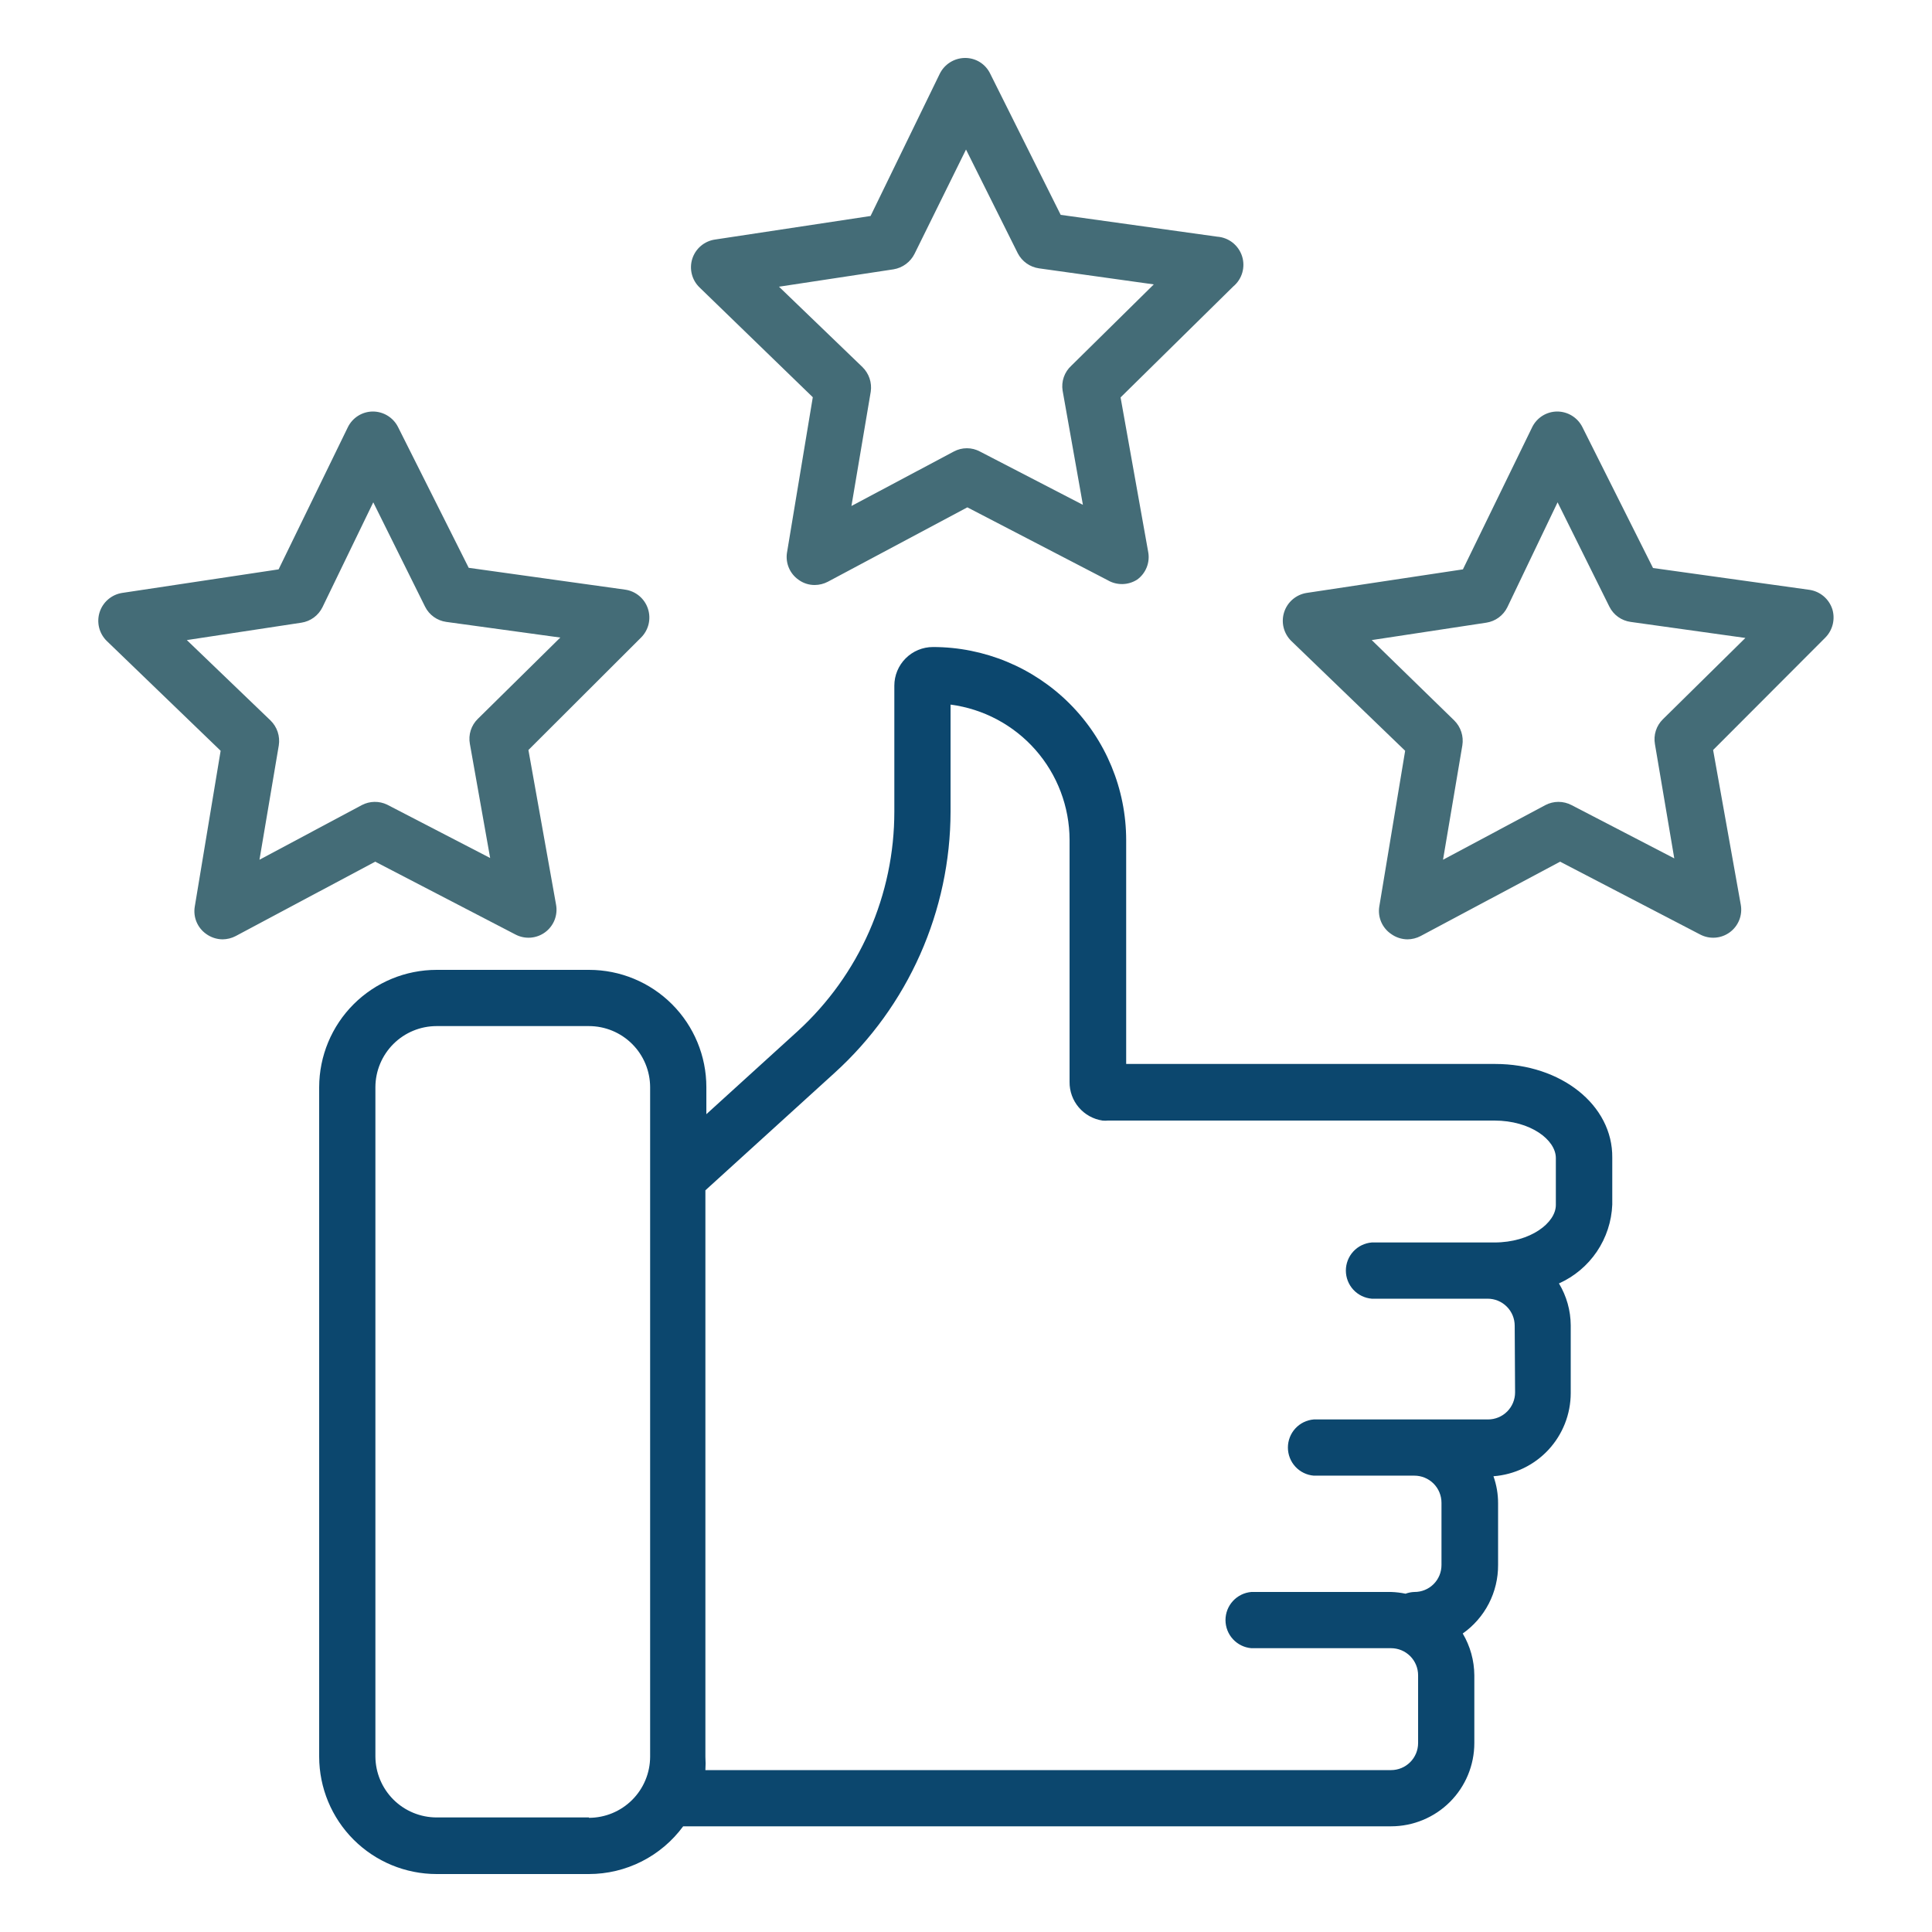
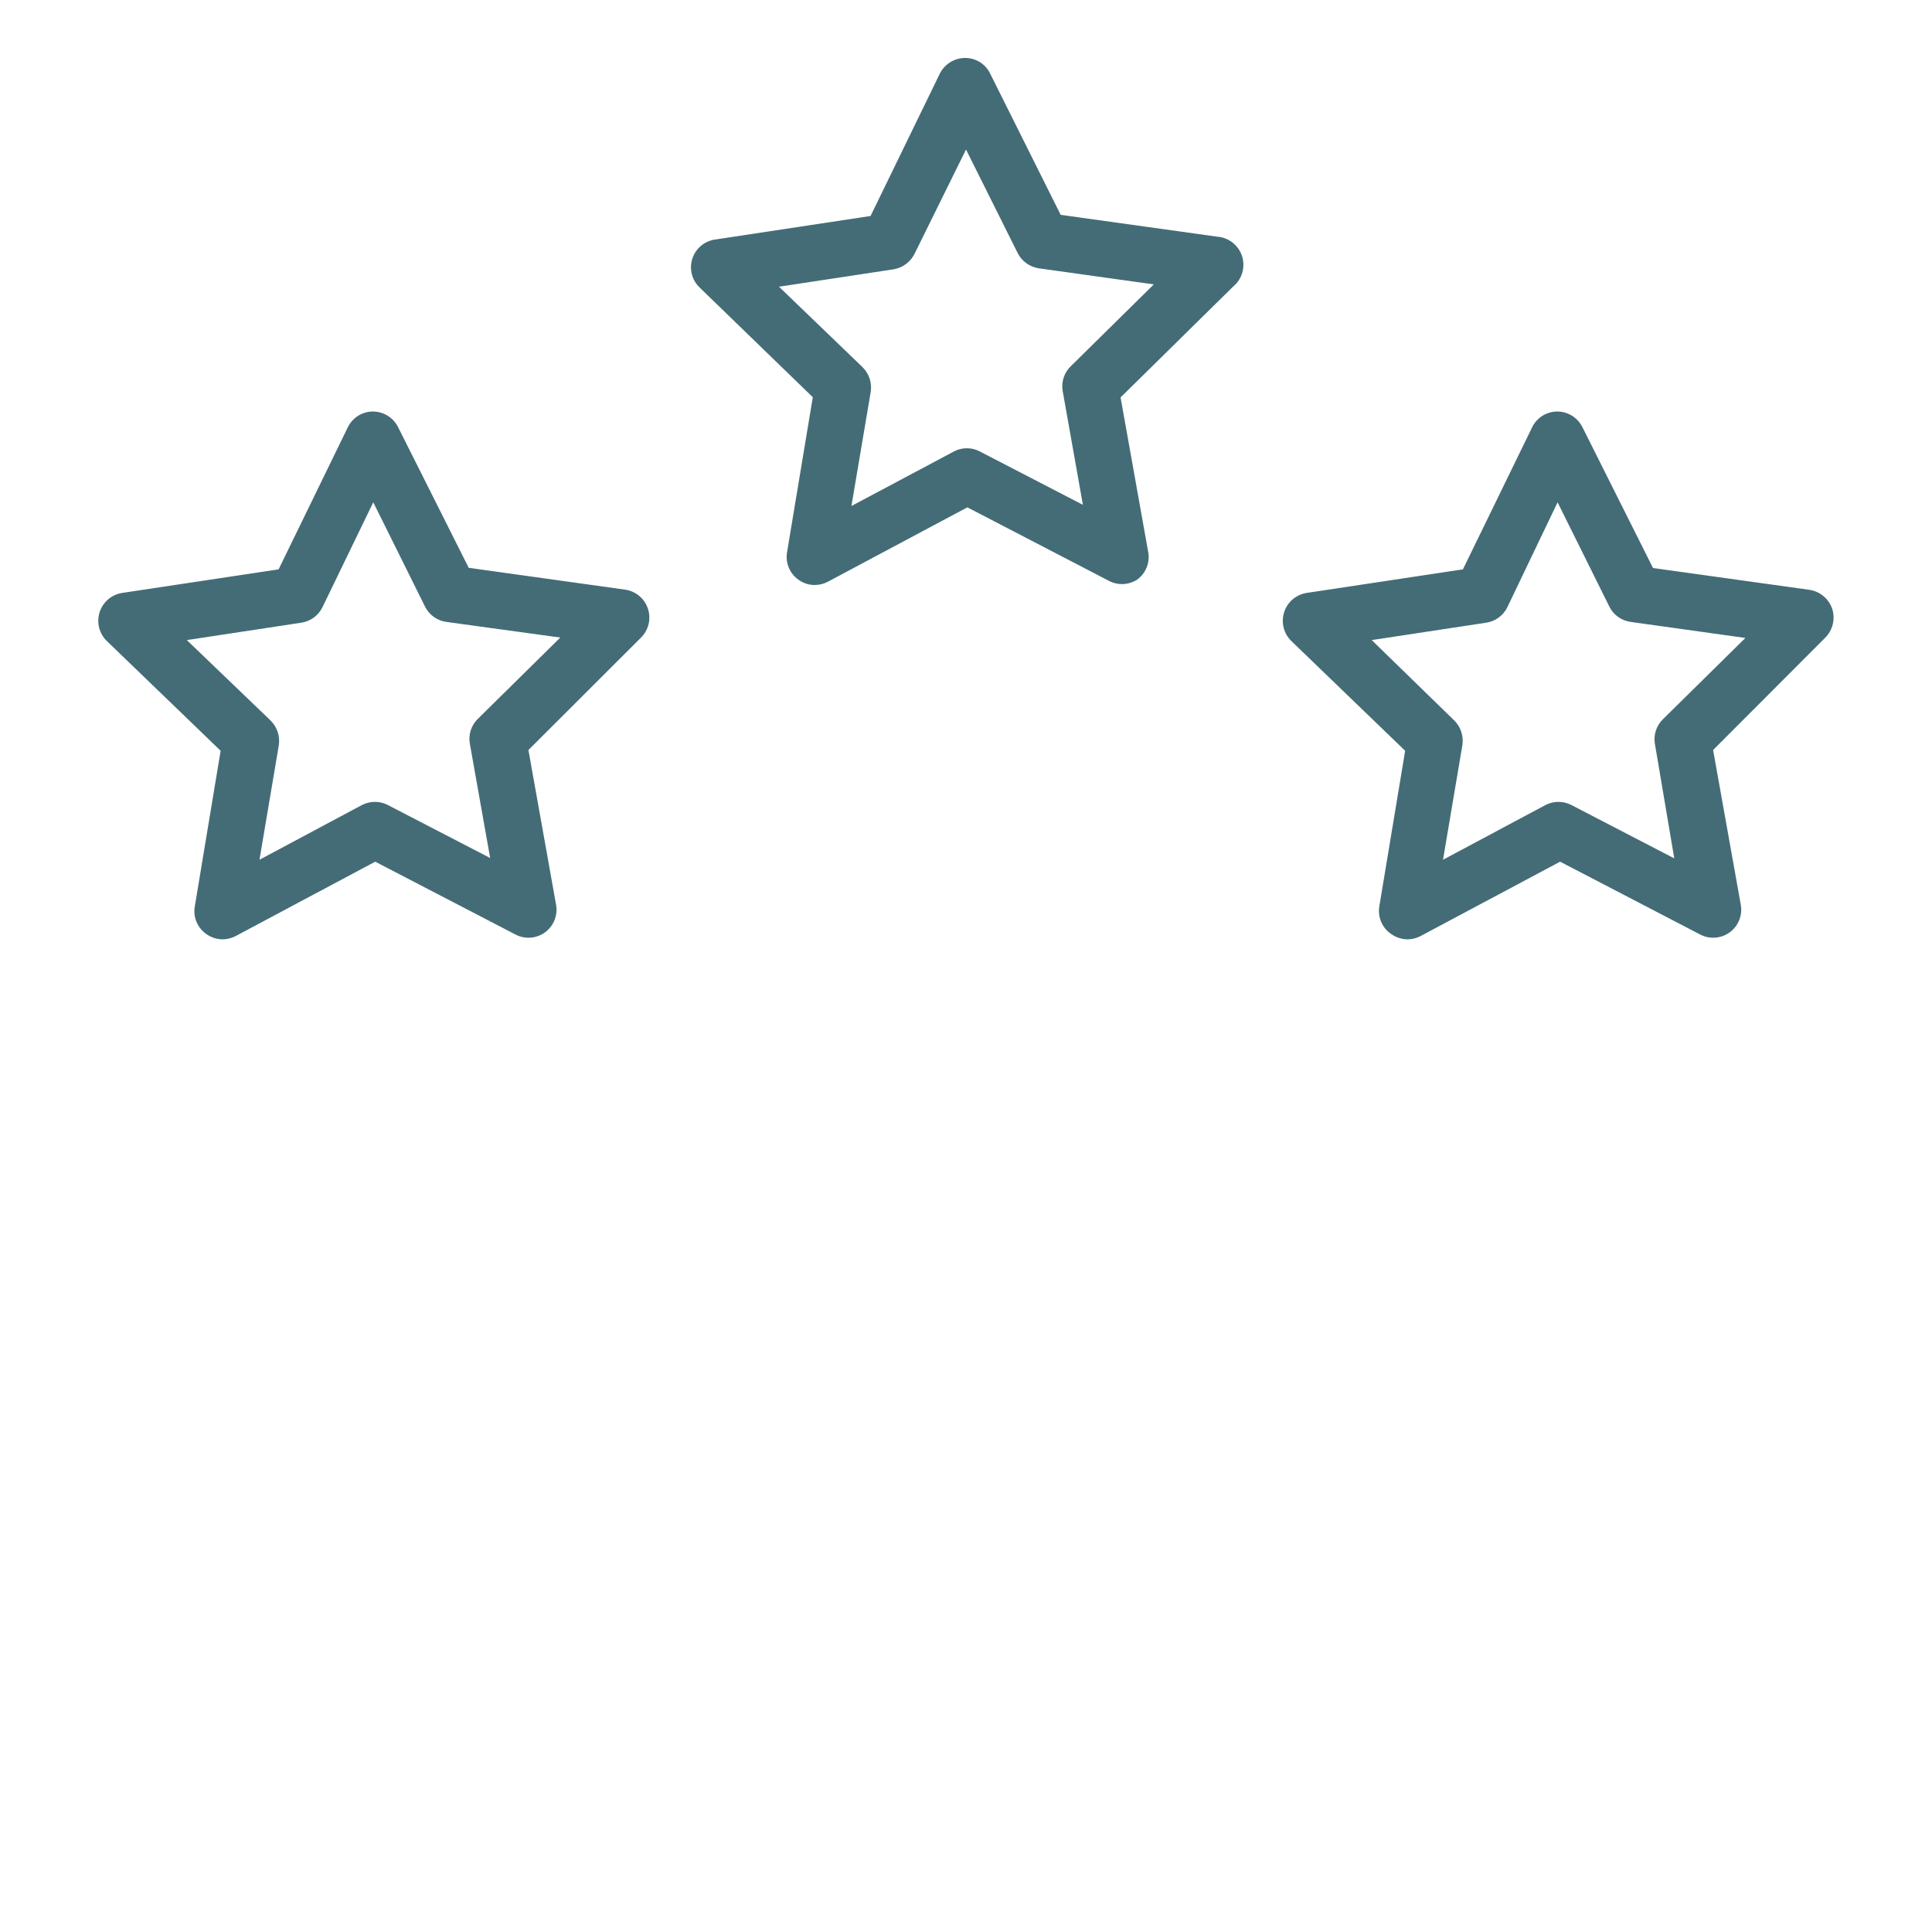
<svg xmlns="http://www.w3.org/2000/svg" width="128" height="128" viewBox="0 0 128 128" fill="none">
-   <path d="M99.06 70.49H74.612V55.667C74.612 52.272 73.263 49.017 70.863 46.616C68.463 44.216 65.207 42.867 61.812 42.867C61.133 42.867 60.482 43.137 60.002 43.617C59.522 44.097 59.252 44.748 59.252 45.427V53.76C59.255 56.497 58.687 59.205 57.586 61.711C56.484 64.217 54.871 66.466 52.852 68.314L46.798 73.818V72.026C46.798 69.965 45.979 67.989 44.522 66.532C43.065 65.075 41.089 64.256 39.028 64.256H28.929C26.867 64.256 24.89 65.074 23.43 66.531C21.971 67.988 21.15 69.964 21.146 72.026V116.39C21.15 118.452 21.971 120.428 23.43 121.885C24.89 123.342 26.867 124.16 28.929 124.16H39.015C40.231 124.16 41.43 123.873 42.516 123.324C43.6 122.775 44.541 121.978 45.262 120.998H92.161C93.624 120.998 95.027 120.417 96.062 119.383C97.097 118.348 97.678 116.945 97.678 115.482V110.989C97.671 110.015 97.406 109.061 96.91 108.224C97.638 107.712 98.231 107.031 98.639 106.24C99.047 105.448 99.257 104.57 99.252 103.68V99.61C99.255 98.995 99.151 98.384 98.945 97.805C100.335 97.701 101.635 97.077 102.584 96.057C103.533 95.036 104.062 93.695 104.065 92.301V87.808C104.06 86.829 103.79 85.869 103.284 85.03C104.301 84.576 105.171 83.846 105.795 82.923C106.419 82 106.773 80.921 106.817 79.808V76.698C106.855 73.216 103.425 70.49 99.06 70.49ZM39.015 120.41H28.929C27.855 120.41 26.825 119.984 26.064 119.226C25.304 118.467 24.875 117.439 24.871 116.365V72.026C24.875 70.952 25.304 69.923 26.064 69.165C26.825 68.406 27.855 67.981 28.929 67.981H39.015C40.089 67.981 41.119 68.406 41.88 69.165C42.641 69.923 43.069 70.952 43.073 72.026V116.39C43.069 117.464 42.641 118.493 41.88 119.251C41.119 120.009 40.089 120.435 39.015 120.435V120.41ZM100.378 92.25C100.378 92.485 100.332 92.718 100.242 92.935C100.152 93.153 100.02 93.35 99.854 93.517C99.687 93.683 99.49 93.815 99.272 93.905C99.055 93.995 98.822 94.042 98.587 94.042H87.041C86.574 94.08 86.138 94.293 85.82 94.638C85.503 94.983 85.327 95.435 85.327 95.904C85.327 96.373 85.503 96.825 85.82 97.17C86.138 97.515 86.574 97.728 87.041 97.766H93.71C93.945 97.766 94.178 97.813 94.395 97.903C94.613 97.993 94.81 98.125 94.977 98.291C95.143 98.458 95.275 98.655 95.365 98.873C95.455 99.09 95.502 99.323 95.502 99.558V103.68C95.503 103.916 95.458 104.15 95.369 104.368C95.279 104.586 95.147 104.784 94.981 104.951C94.814 105.118 94.616 105.25 94.397 105.339C94.179 105.429 93.945 105.474 93.71 105.472C93.508 105.478 93.31 105.517 93.121 105.587C92.805 105.521 92.484 105.482 92.161 105.472H82.906C82.439 105.511 82.004 105.724 81.686 106.069C81.368 106.414 81.192 106.866 81.192 107.334C81.192 107.803 81.368 108.255 81.686 108.6C82.004 108.945 82.439 109.158 82.906 109.197H92.161C92.636 109.197 93.092 109.386 93.428 109.722C93.764 110.058 93.953 110.514 93.953 110.989V115.482C93.953 115.957 93.764 116.413 93.428 116.749C93.092 117.085 92.636 117.274 92.161 117.274H46.734C46.753 116.98 46.753 116.684 46.734 116.39V78.861L55.297 71.078C57.71 68.887 59.64 66.215 60.962 63.236C62.285 60.256 62.971 57.033 62.977 53.773V46.682C65.153 46.967 67.152 48.032 68.603 49.68C70.053 51.328 70.856 53.447 70.862 55.642V71.68C70.855 72.297 71.071 72.897 71.471 73.367C71.871 73.837 72.427 74.147 73.038 74.24C73.161 74.253 73.285 74.253 73.409 74.24H99.009C101.402 74.24 103.079 75.52 103.079 76.723V79.834C103.079 81.011 101.402 82.317 99.009 82.317H90.881C90.414 82.356 89.978 82.569 89.66 82.914C89.343 83.258 89.167 83.71 89.167 84.179C89.167 84.648 89.343 85.1 89.66 85.445C89.978 85.79 90.414 86.003 90.881 86.042H98.561C99.036 86.042 99.492 86.23 99.828 86.567C100.164 86.903 100.353 87.358 100.353 87.834L100.378 92.25Z" fill="#0C476E" />
  <path d="M34.151 61.914C34.46 62.076 34.808 62.148 35.155 62.121C35.503 62.095 35.836 61.971 36.117 61.764C36.397 61.557 36.614 61.275 36.742 60.951C36.869 60.626 36.903 60.272 36.839 59.93L35.009 49.69L42.471 42.24C42.717 41.995 42.89 41.687 42.971 41.349C43.051 41.011 43.036 40.658 42.927 40.328C42.819 39.999 42.62 39.706 42.354 39.483C42.088 39.26 41.765 39.115 41.421 39.066L31.053 37.619L26.369 28.288C26.213 27.98 25.975 27.722 25.681 27.541C25.387 27.36 25.049 27.265 24.705 27.264C24.357 27.265 24.016 27.365 23.722 27.55C23.428 27.736 23.192 28 23.041 28.314L18.458 37.722L8.09 39.283C7.747 39.337 7.426 39.486 7.163 39.712C6.899 39.938 6.704 40.233 6.599 40.564C6.494 40.895 6.484 41.249 6.568 41.586C6.653 41.922 6.83 42.229 7.079 42.471L14.618 49.741L12.903 60.071C12.847 60.412 12.888 60.762 13.021 61.081C13.155 61.401 13.376 61.676 13.658 61.875C13.975 62.105 14.355 62.23 14.746 62.234C15.05 62.231 15.348 62.157 15.617 62.016L24.858 57.088L34.151 61.914ZM23.975 53.338L17.191 56.96L18.471 49.383C18.518 49.083 18.492 48.777 18.397 48.49C18.301 48.203 18.138 47.942 17.921 47.731L12.378 42.407L19.969 41.254C20.267 41.209 20.549 41.092 20.792 40.914C21.035 40.735 21.231 40.501 21.364 40.23L24.73 33.28L28.161 40.192C28.295 40.462 28.494 40.696 28.739 40.872C28.985 41.048 29.269 41.162 29.569 41.203L37.121 42.24L31.655 47.629C31.439 47.84 31.278 48.101 31.186 48.389C31.095 48.677 31.076 48.983 31.13 49.28L32.474 56.845L25.652 53.312C25.39 53.185 25.102 53.122 24.81 53.126C24.519 53.131 24.233 53.203 23.975 53.338ZM121.396 40.358C121.288 40.026 121.089 39.73 120.823 39.504C120.556 39.278 120.231 39.13 119.885 39.078L109.517 37.632L104.833 28.288C104.677 27.98 104.439 27.722 104.145 27.541C103.851 27.36 103.513 27.265 103.169 27.264C102.821 27.265 102.48 27.365 102.186 27.55C101.892 27.736 101.656 28 101.505 28.314L96.922 37.722L86.567 39.283C86.224 39.337 85.903 39.486 85.639 39.712C85.376 39.938 85.181 40.233 85.076 40.564C84.971 40.895 84.96 41.249 85.045 41.586C85.13 41.922 85.307 42.229 85.556 42.471L93.095 49.741L91.38 60.071C91.326 60.414 91.371 60.766 91.509 61.086C91.648 61.405 91.873 61.679 92.161 61.875C92.477 62.105 92.858 62.23 93.249 62.234C93.552 62.231 93.85 62.157 94.119 62.016L103.361 57.088L112.641 61.914C112.949 62.076 113.297 62.148 113.645 62.121C113.993 62.095 114.326 61.971 114.606 61.764C114.887 61.557 115.104 61.275 115.231 60.951C115.359 60.626 115.393 60.272 115.329 59.93L113.498 49.69L120.935 42.24C121.174 41.997 121.343 41.694 121.424 41.363C121.505 41.031 121.495 40.684 121.396 40.358ZM110.17 47.654C109.954 47.866 109.793 48.127 109.702 48.414C109.61 48.703 109.591 49.008 109.645 49.306L110.925 56.87L104.116 53.338C103.849 53.199 103.553 53.126 103.252 53.126C102.951 53.126 102.655 53.199 102.388 53.338L95.604 56.96L96.884 49.383C96.932 49.084 96.909 48.779 96.815 48.492C96.722 48.204 96.561 47.944 96.346 47.731L90.881 42.407L98.471 41.254C98.769 41.209 99.051 41.092 99.294 40.914C99.537 40.735 99.734 40.501 99.866 40.23L103.194 33.28L106.625 40.192C106.759 40.462 106.958 40.696 107.203 40.872C107.449 41.048 107.733 41.162 108.033 41.203L115.636 42.266L110.17 47.654ZM53.85 26.317L52.135 36.646C52.089 36.98 52.135 37.319 52.268 37.629C52.401 37.938 52.616 38.205 52.89 38.4C53.204 38.635 53.586 38.761 53.978 38.758C54.282 38.756 54.58 38.682 54.849 38.541L64.09 33.613L73.383 38.438C73.681 38.614 74.022 38.703 74.368 38.696C74.713 38.69 75.05 38.587 75.341 38.4C75.624 38.195 75.842 37.914 75.971 37.59C76.1 37.267 76.135 36.913 76.071 36.57L74.241 26.33L81.703 18.982C81.99 18.744 82.2 18.425 82.304 18.067C82.408 17.709 82.403 17.327 82.289 16.972C82.174 16.617 81.956 16.304 81.663 16.073C81.369 15.843 81.013 15.706 80.641 15.68L70.273 14.234L65.601 4.877C65.449 4.562 65.211 4.297 64.914 4.113C64.617 3.93 64.273 3.835 63.924 3.84C63.577 3.844 63.237 3.945 62.944 4.13C62.65 4.315 62.413 4.578 62.26 4.89L57.677 14.31L47.361 15.872C47.018 15.923 46.696 16.07 46.432 16.295C46.167 16.519 45.972 16.814 45.866 17.144C45.761 17.475 45.751 17.828 45.836 18.164C45.921 18.501 46.099 18.806 46.349 19.046L53.85 26.317ZM59.201 17.843C59.499 17.793 59.781 17.673 60.023 17.493C60.266 17.313 60.462 17.077 60.596 16.806L64.001 9.907L67.431 16.781C67.569 17.047 67.769 17.277 68.014 17.451C68.259 17.625 68.542 17.737 68.839 17.779L76.442 18.842L70.977 24.23C70.751 24.436 70.581 24.695 70.48 24.983C70.38 25.272 70.352 25.58 70.401 25.882L71.745 33.446L64.922 29.914C64.656 29.771 64.36 29.697 64.058 29.697C63.757 29.697 63.46 29.771 63.194 29.914L56.41 33.523L57.69 25.946C57.733 25.651 57.705 25.349 57.61 25.067C57.514 24.785 57.353 24.529 57.14 24.32L51.61 18.995L59.201 17.843Z" fill="#446C77" />
</svg>